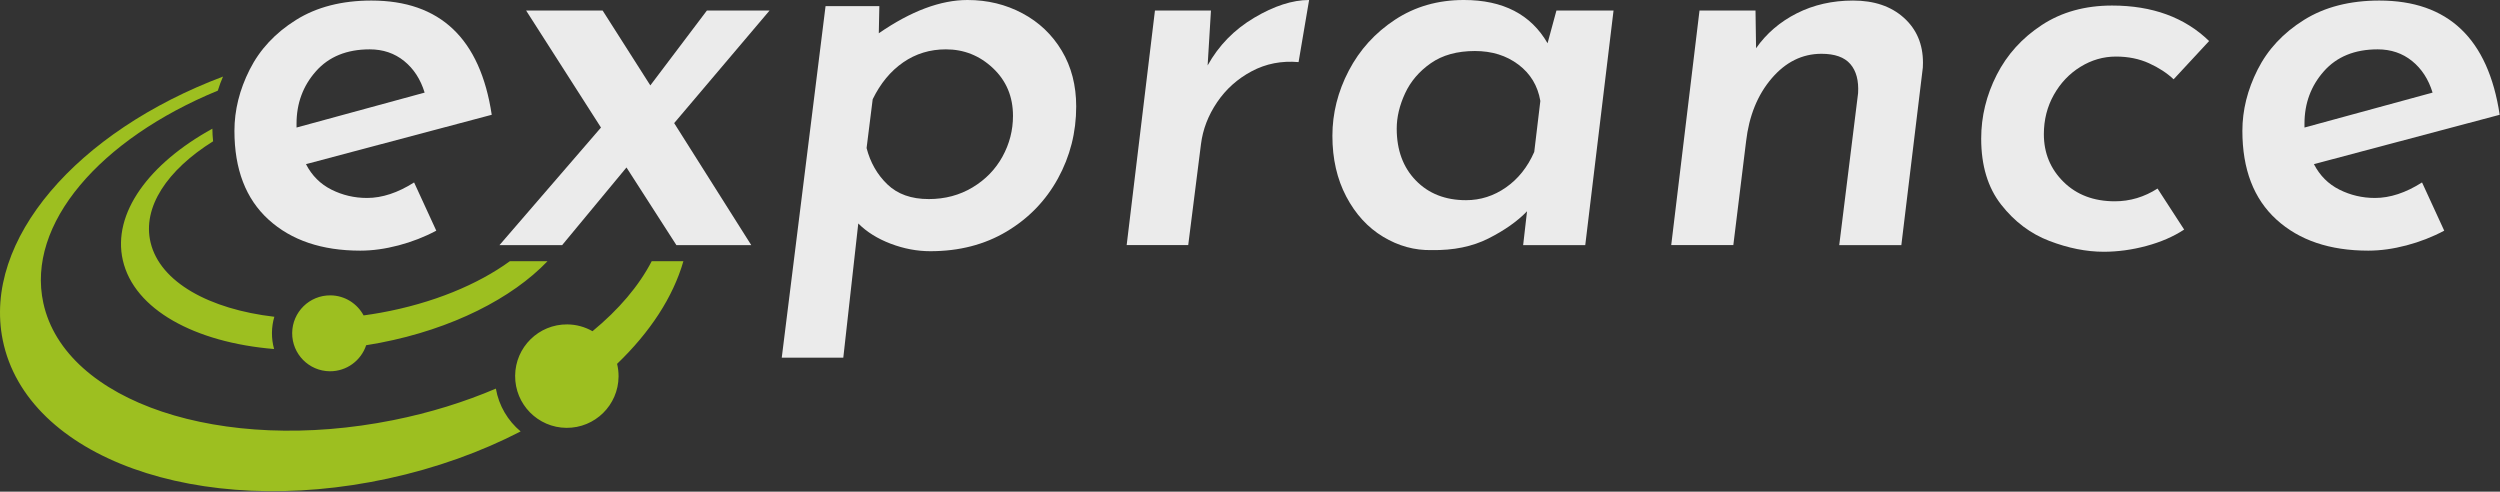
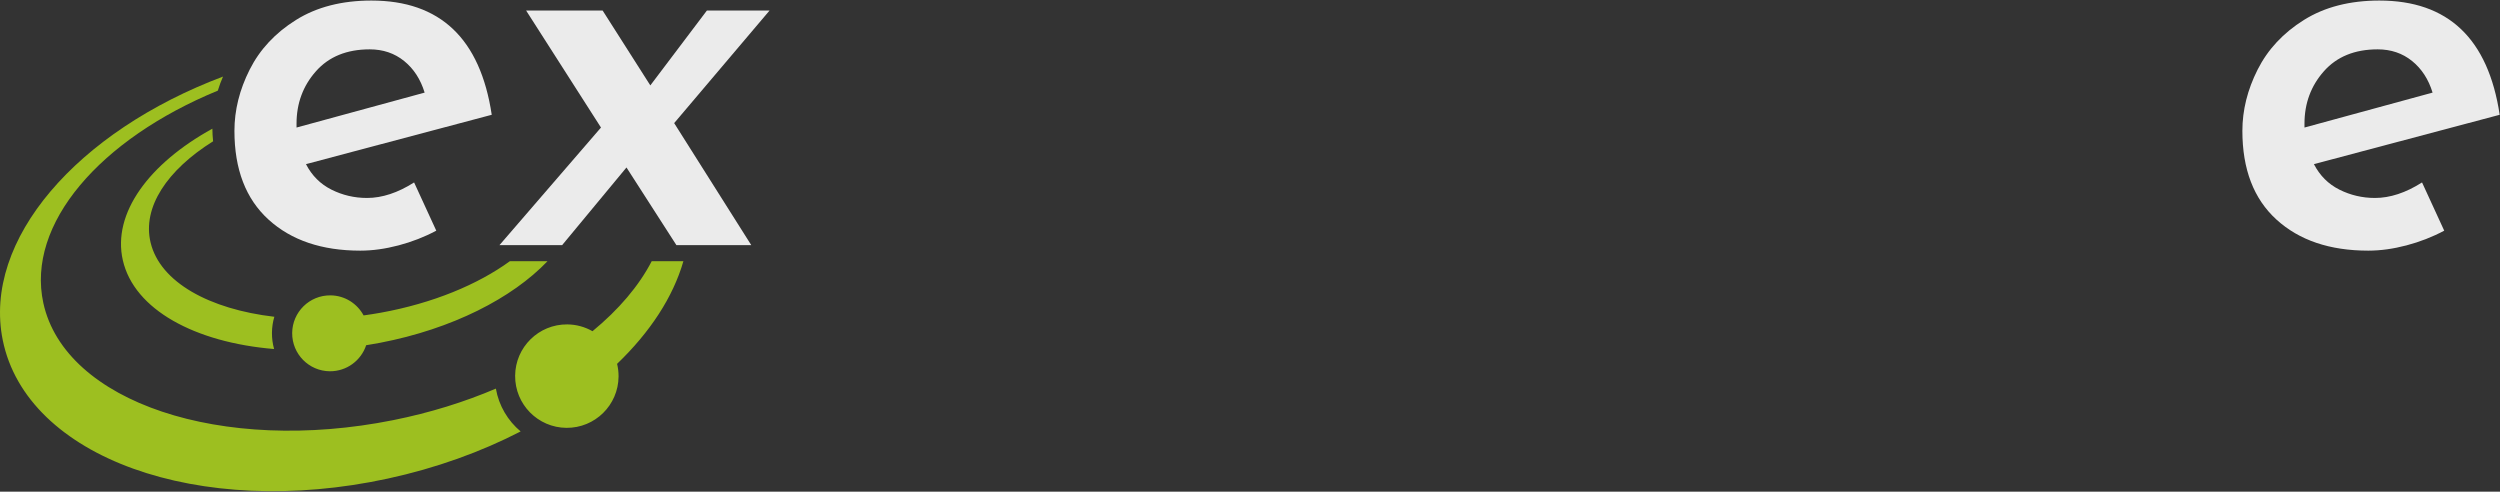
<svg xmlns="http://www.w3.org/2000/svg" width="100%" height="100%" viewBox="0 0 2705 532" version="1.1" xml:space="preserve" style="fill-rule:evenodd;clip-rule:evenodd;stroke-linejoin:round;stroke-miterlimit:2;">
  <rect x="0" y="0" width="2705" height="532" fill="#333333" stroke="none" />
  <path d="M592.383,282.649c-38.139,39.945 -103.15,73.304 -181.183,88.268c-5.021,0.962 -10.03,1.837 -15.011,2.624c-5.452,16.48 -21.044,28.317 -39.335,28.164c-22.676,-0.191 -40.899,-18.734 -40.71,-41.41c0.192,-22.666 18.723,-40.9 41.4,-40.71c15.558,0.132 29.017,8.898 35.873,21.703c6.178,-0.836 12.398,-1.826 18.645,-2.952c56.254,-10.189 104.94,-30.494 139.58,-55.687l40.741,0Zm147.041,0c-11.158,38.842 -36.114,76.853 -71.733,111.033c1.073,4.402 1.633,9.015 1.592,13.766c-0.26,30.906 -25.522,55.747 -56.426,55.487c-30.905,-0.26 -55.746,-25.522 -55.486,-56.428c0.259,-30.903 25.522,-55.755 56.425,-55.495c9.928,0.083 19.237,2.759 27.283,7.357c28.353,-23.326 50.246,-49.045 64.056,-75.72l34.289,0Zm-509.632,-143.416c0.038,4.608 0.29,9.168 0.773,13.664c-49.584,30.982 -76.861,71.357 -67.603,109.654c10.315,42.689 63.403,71.983 133.869,80.196c-1.641,5.511 -2.529,11.339 -2.58,17.365c-0.051,6.073 0.76,11.954 2.316,17.529c-85.698,-7.084 -151.49,-42.687 -163.666,-96.046c-11.588,-50.716 28.192,-104.547 96.891,-142.362Zm189.754,378.608c-204.365,44.248 -390.883,-22.851 -416.589,-149.892c-21.969,-108.521 80.552,-225.666 238.33,-285.091c-2.148,4.926 -4.026,9.99 -5.596,15.203c-127.467,52.505 -207.486,144.329 -188.79,229.877c23.427,107.163 192.93,163.872 378.586,126.644c39.84,-7.982 77.182,-19.655 111.04,-34.109c3.214,18.504 12.968,34.784 26.797,46.345c-42.749,22.037 -91.294,39.652 -143.778,51.023Z" style="fill:#9dbf20;" />
  <path d="M397.053,214.2c16.4,0 33.4,-5.6 51,-16.8l24,52.2c-12.8,6.8 -26.4,12.1 -40.8,15.9c-14.4,3.8 -28.2,5.7 -41.4,5.7c-41.6,0 -74.7,-11.2 -99.3,-33.6c-24.6,-22.4 -36.9,-54.4 -36.9,-96c-0,-22.4 5.5,-44.5 16.5,-66.3c11,-21.8 27.7,-39.7 50.1,-53.7c22.4,-14 49.6,-21 81.6,-21c74.4,0 117.8,41.2 130.2,123.6l-201,53.4c6.4,12.4 15.6,21.6 27.6,27.6c12,6 24.8,9 38.4,9Zm3,-160.8c-24.8,0 -44.2,7.9 -58.2,23.7c-14,15.8 -21,34.7 -21,56.7l-0,4.2l138.6,-37.8c-4.4,-14.4 -11.8,-25.8 -22.2,-34.2c-10.4,-8.4 -22.8,-12.6 -37.2,-12.6Z" style="fill:#ebebeb;fill-rule:nonzero;" />
  <path d="M729.453,133.2l83.4,132l-81,0l-54,-84l-69.6,84l-67.8,0l109.8,-127.2l-81,-126.6l82.8,0l51.6,81l61.2,-81l67.8,0l-103.2,121.8Z" style="fill:#ebebeb;fill-rule:nonzero;" />
-   <path d="M1046.85,0c21.6,0 41.4,4.8 59.4,14.4c18,9.6 32.2,23.1 42.6,40.5c10.4,17.4 15.6,37.5 15.6,60.3c-0,28 -6.6,54 -19.8,78c-13.2,24 -31.7,43.1 -55.5,57.3c-23.8,14.2 -51.3,21.3 -82.5,21.3c-14.4,0 -28.7,-2.7 -42.9,-8.1c-14.2,-5.4 -25.9,-12.7 -35.1,-21.9l-16.2,145.2l-66.6,0l47.4,-380.4l58.2,0l-0.6,29.4c34.8,-24 66.8,-36 96,-36Zm-42,215.4c17.6,0 33.4,-4.2 47.4,-12.6c14,-8.4 24.8,-19.5 32.4,-33.3c7.6,-13.8 11.4,-28.5 11.4,-44.1c-0,-20.8 -7.2,-38 -21.6,-51.6c-14.4,-13.6 -31.4,-20.4 -51,-20.4c-17.2,0 -32.6,4.7 -46.2,14.1c-13.6,9.4 -24.6,22.7 -33,39.9l-6.6,52.8c4,15.6 11.5,28.7 22.5,39.3c11,10.6 25.9,15.9 44.7,15.9Z" style="fill:#ebebeb;fill-rule:nonzero;" />
-   <path d="M1306.65,70.8c12,-21.6 28.8,-38.8 50.4,-51.6c21.6,-12.8 41.4,-19.2 59.4,-19.2l-11.4,67.2c-18.4,-1.6 -35.3,1.7 -50.7,9.9c-15.4,8.2 -27.9,19.4 -37.5,33.6c-9.6,14.2 -15.4,29.3 -17.4,45.3l-13.8,109.2l-66.6,0l30.6,-253.8l60.6,0l-3.6,59.4Z" style="fill:#ebebeb;fill-rule:nonzero;" />
-   <path d="M1745.85,11.4l-30.6,253.8l-67.2,0l4.2,-36.6c-10.4,10.8 -24.3,20.6 -41.7,29.4c-17.4,8.8 -37.9,13 -61.5,12.6c-18.4,0.4 -35.9,-4.4 -52.5,-14.4c-16.6,-10 -29.9,-24.5 -39.9,-43.5c-10,-19 -15,-40.9 -15,-65.7c-0,-24.4 5.9,-47.9 17.7,-70.5c11.8,-22.6 28.5,-41 50.1,-55.2c21.6,-14.2 46.4,-21.3 74.4,-21.3c42.4,0 72.6,15.6 90.6,46.8l9.6,-35.4l61.8,0Zm-79.2,97.8c-2.8,-16.4 -10.7,-29.5 -23.7,-39.3c-13,-9.8 -28.7,-14.7 -47.1,-14.7c-19.2,0 -35.1,4.4 -47.7,13.2c-12.6,8.8 -21.9,19.7 -27.9,32.7c-6,13 -9,25.7 -9,38.1c-0,23.2 6.9,41.9 20.7,56.1c13.8,14.2 31.9,21.3 54.3,21.3c15.6,0 30,-4.6 43.2,-13.8c13.2,-9.2 23.4,-22 30.6,-38.4l6.6,-55.2Z" style="fill:#ebebeb;fill-rule:nonzero;" />
-   <path d="M2005.05,0.6c22.8,0 41.1,6.2 54.9,18.6c13.8,12.4 20.7,28.6 20.7,48.6c-0,4 -0.2,7 -0.6,9l-22.8,188.4l-67.2,0l20.4,-164.4c0.8,-13.6 -2,-24.1 -8.4,-31.5c-6.4,-7.4 -16.8,-11.1 -31.2,-11.1c-20.8,0 -38.8,8.9 -54,26.7c-15.2,17.8 -24.4,40.5 -27.6,68.1l-13.8,112.2l-67.2,0l30.6,-253.8l60.6,0l0.6,40.8c11.2,-16 25.9,-28.6 44.1,-37.8c18.2,-9.2 38.5,-13.8 60.9,-13.8Z" style="fill:#ebebeb;fill-rule:nonzero;" />
-   <path d="M2363.25,248.4c-11.6,7.6 -25.2,13.5 -40.8,17.7c-15.6,4.2 -31,6.3 -46.2,6.3c-18.8,0 -38.4,-3.9 -58.8,-11.7c-20.4,-7.8 -37.8,-20.9 -52.2,-39.3c-14.4,-18.4 -21.6,-42.2 -21.6,-71.4c-0,-24 5.6,-47 16.8,-69c11.2,-22 27.5,-40 48.9,-54c21.4,-14 46.7,-21 75.9,-21c43.6,0 78.6,12.8 105,38.4l-38.4,41.4c-7.2,-6.8 -16.1,-12.6 -26.7,-17.4c-10.6,-4.8 -22.5,-7.2 -35.7,-7.2c-13.6,0 -26.4,3.7 -38.4,11.1c-12,7.4 -21.6,17.5 -28.8,30.3c-7.2,12.8 -10.8,27 -10.8,42.6c-0,20.4 7.1,37.6 21.3,51.6c14.2,14 32.7,21 55.5,21c16.4,0 31.8,-4.6 46.2,-13.8l28.8,44.4Z" style="fill:#ebebeb;fill-rule:nonzero;" />
  <path d="M2569.65,214.2c16.4,0 33.4,-5.6 51,-16.8l24,52.2c-12.8,6.8 -26.4,12.1 -40.8,15.9c-14.4,3.8 -28.2,5.7 -41.4,5.7c-41.6,0 -74.7,-11.2 -99.3,-33.6c-24.6,-22.4 -36.9,-54.4 -36.9,-96c-0,-22.4 5.5,-44.5 16.5,-66.3c11,-21.8 27.7,-39.7 50.1,-53.7c22.4,-14 49.6,-21 81.6,-21c74.4,0 117.8,41.2 130.2,123.6l-201,53.4c6.4,12.4 15.6,21.6 27.6,27.6c12,6 24.8,9 38.4,9Zm3,-160.8c-24.8,0 -44.2,7.9 -58.2,23.7c-14,15.8 -21,34.7 -21,56.7l-0,4.2l138.6,-37.8c-4.4,-14.4 -11.8,-25.8 -22.2,-34.2c-10.4,-8.4 -22.8,-12.6 -37.2,-12.6Z" style="fill:#ebebeb;fill-rule:nonzero;" />
</svg>